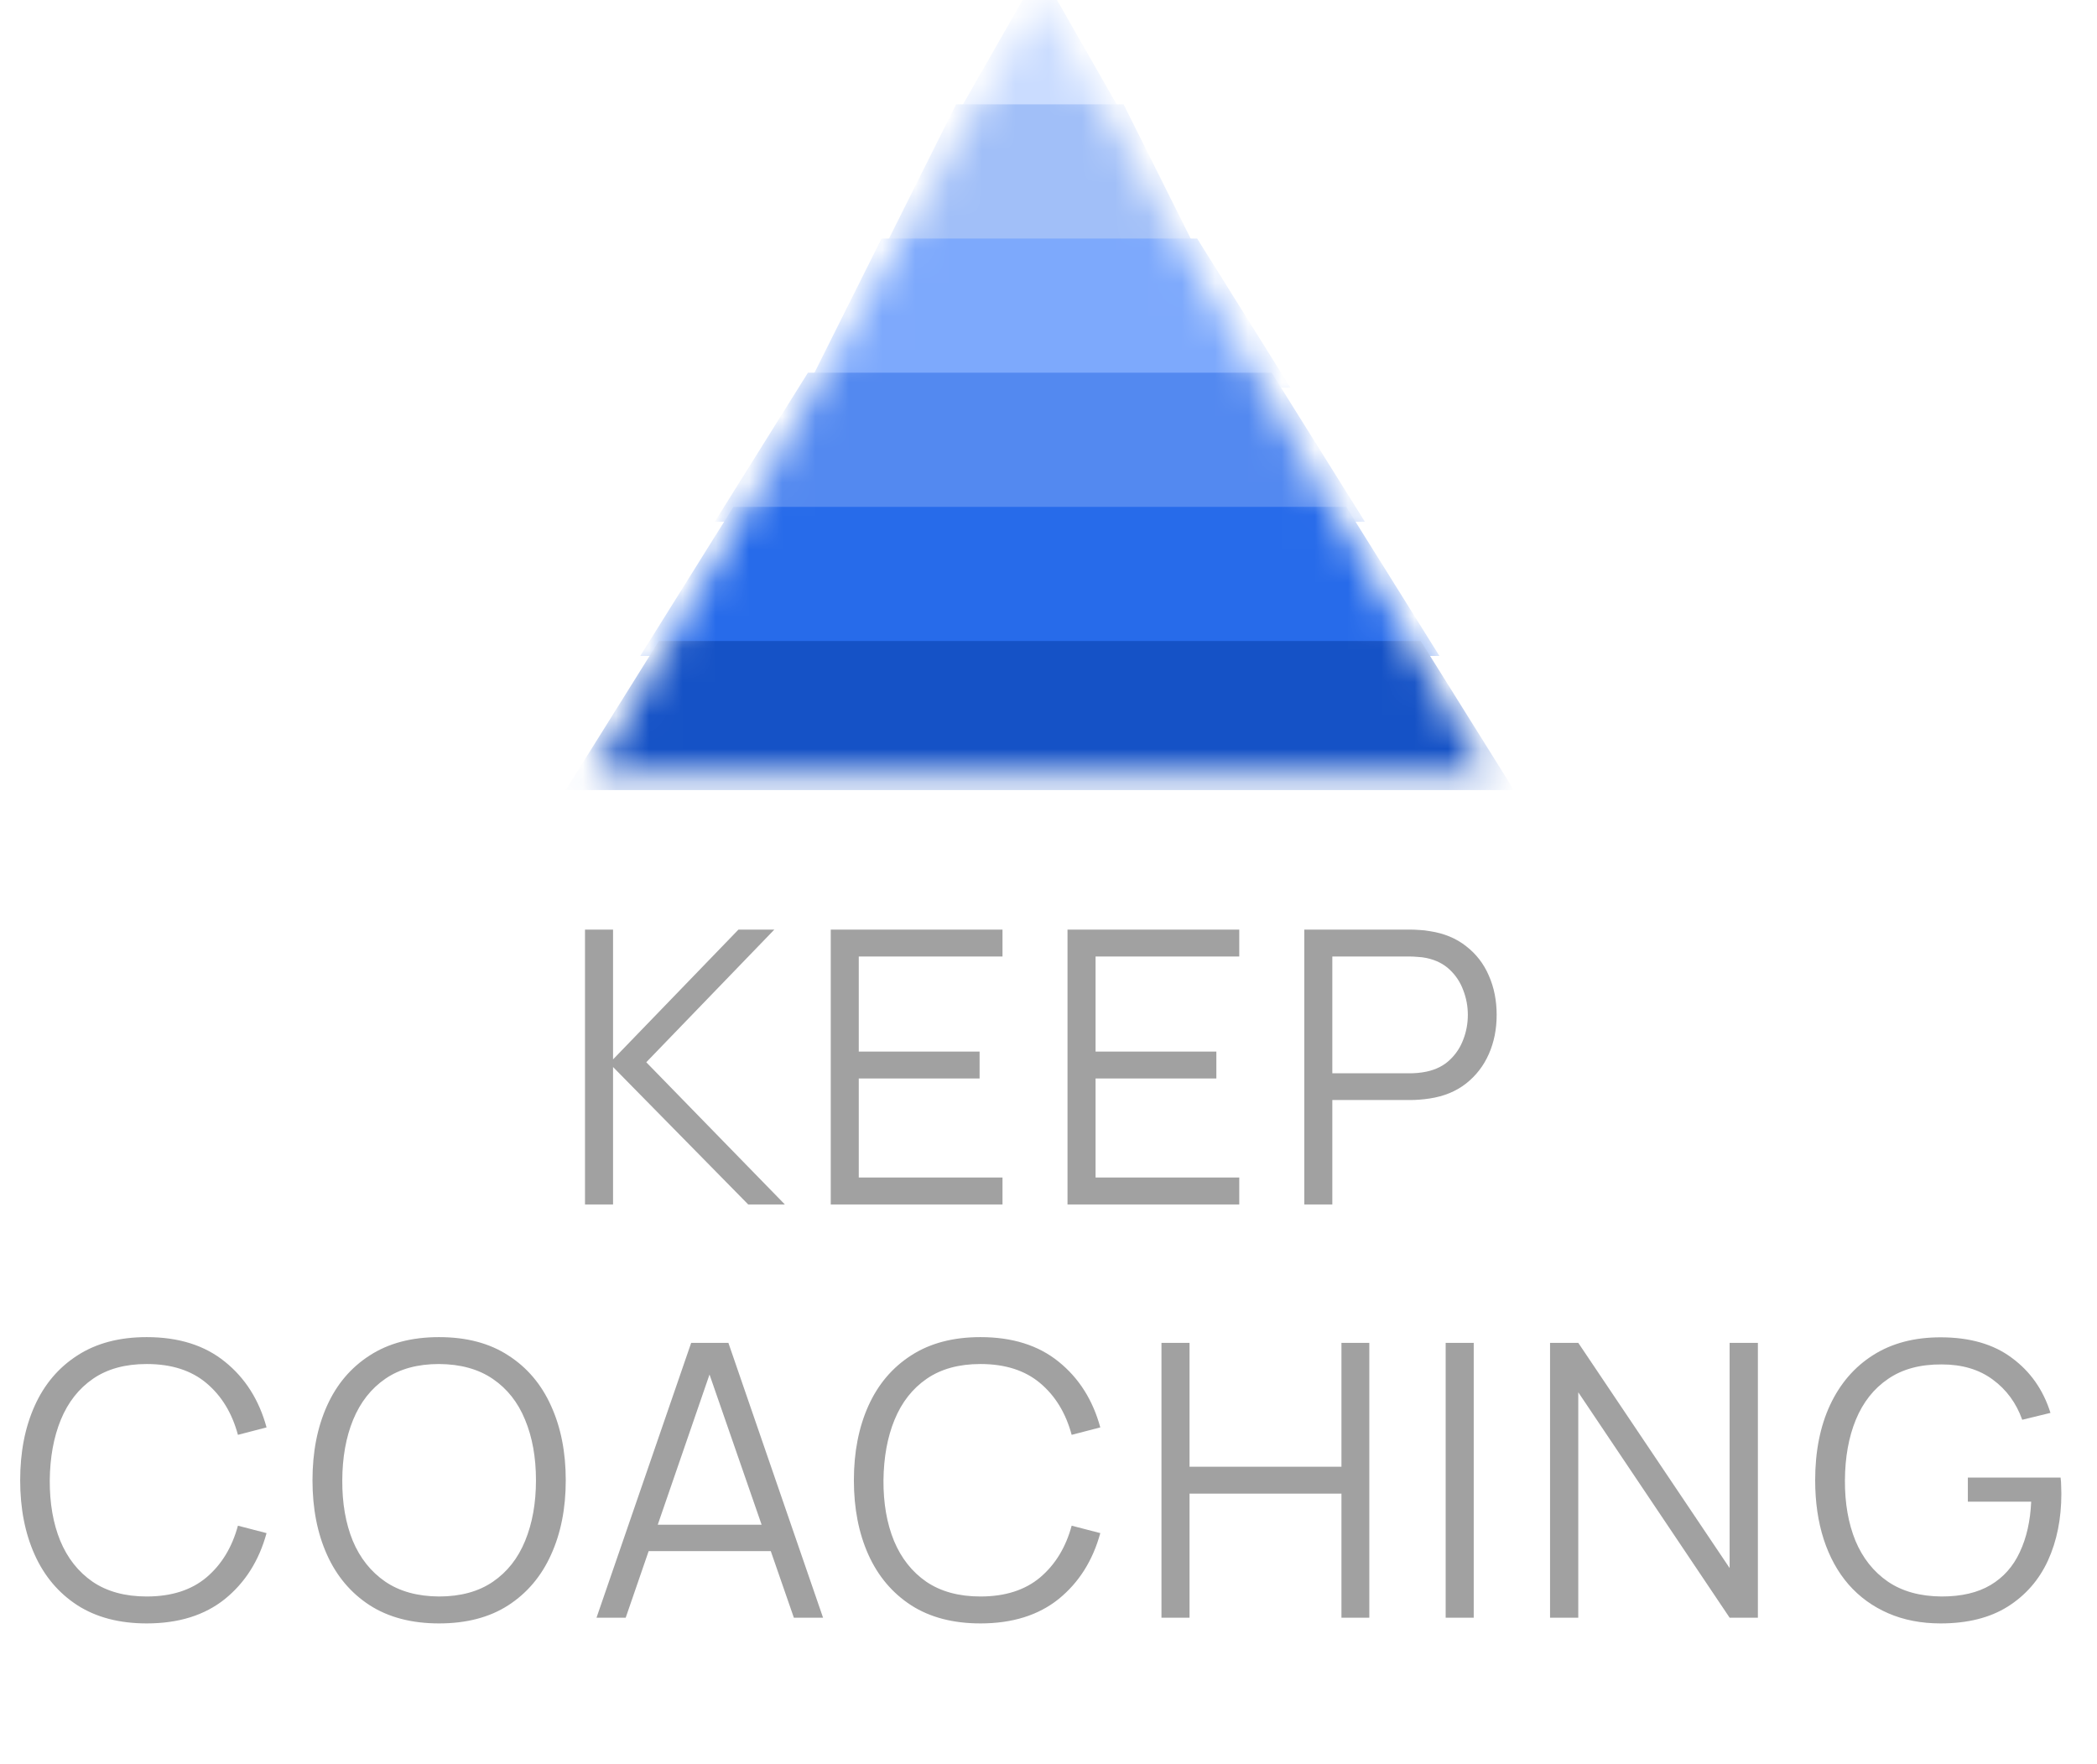
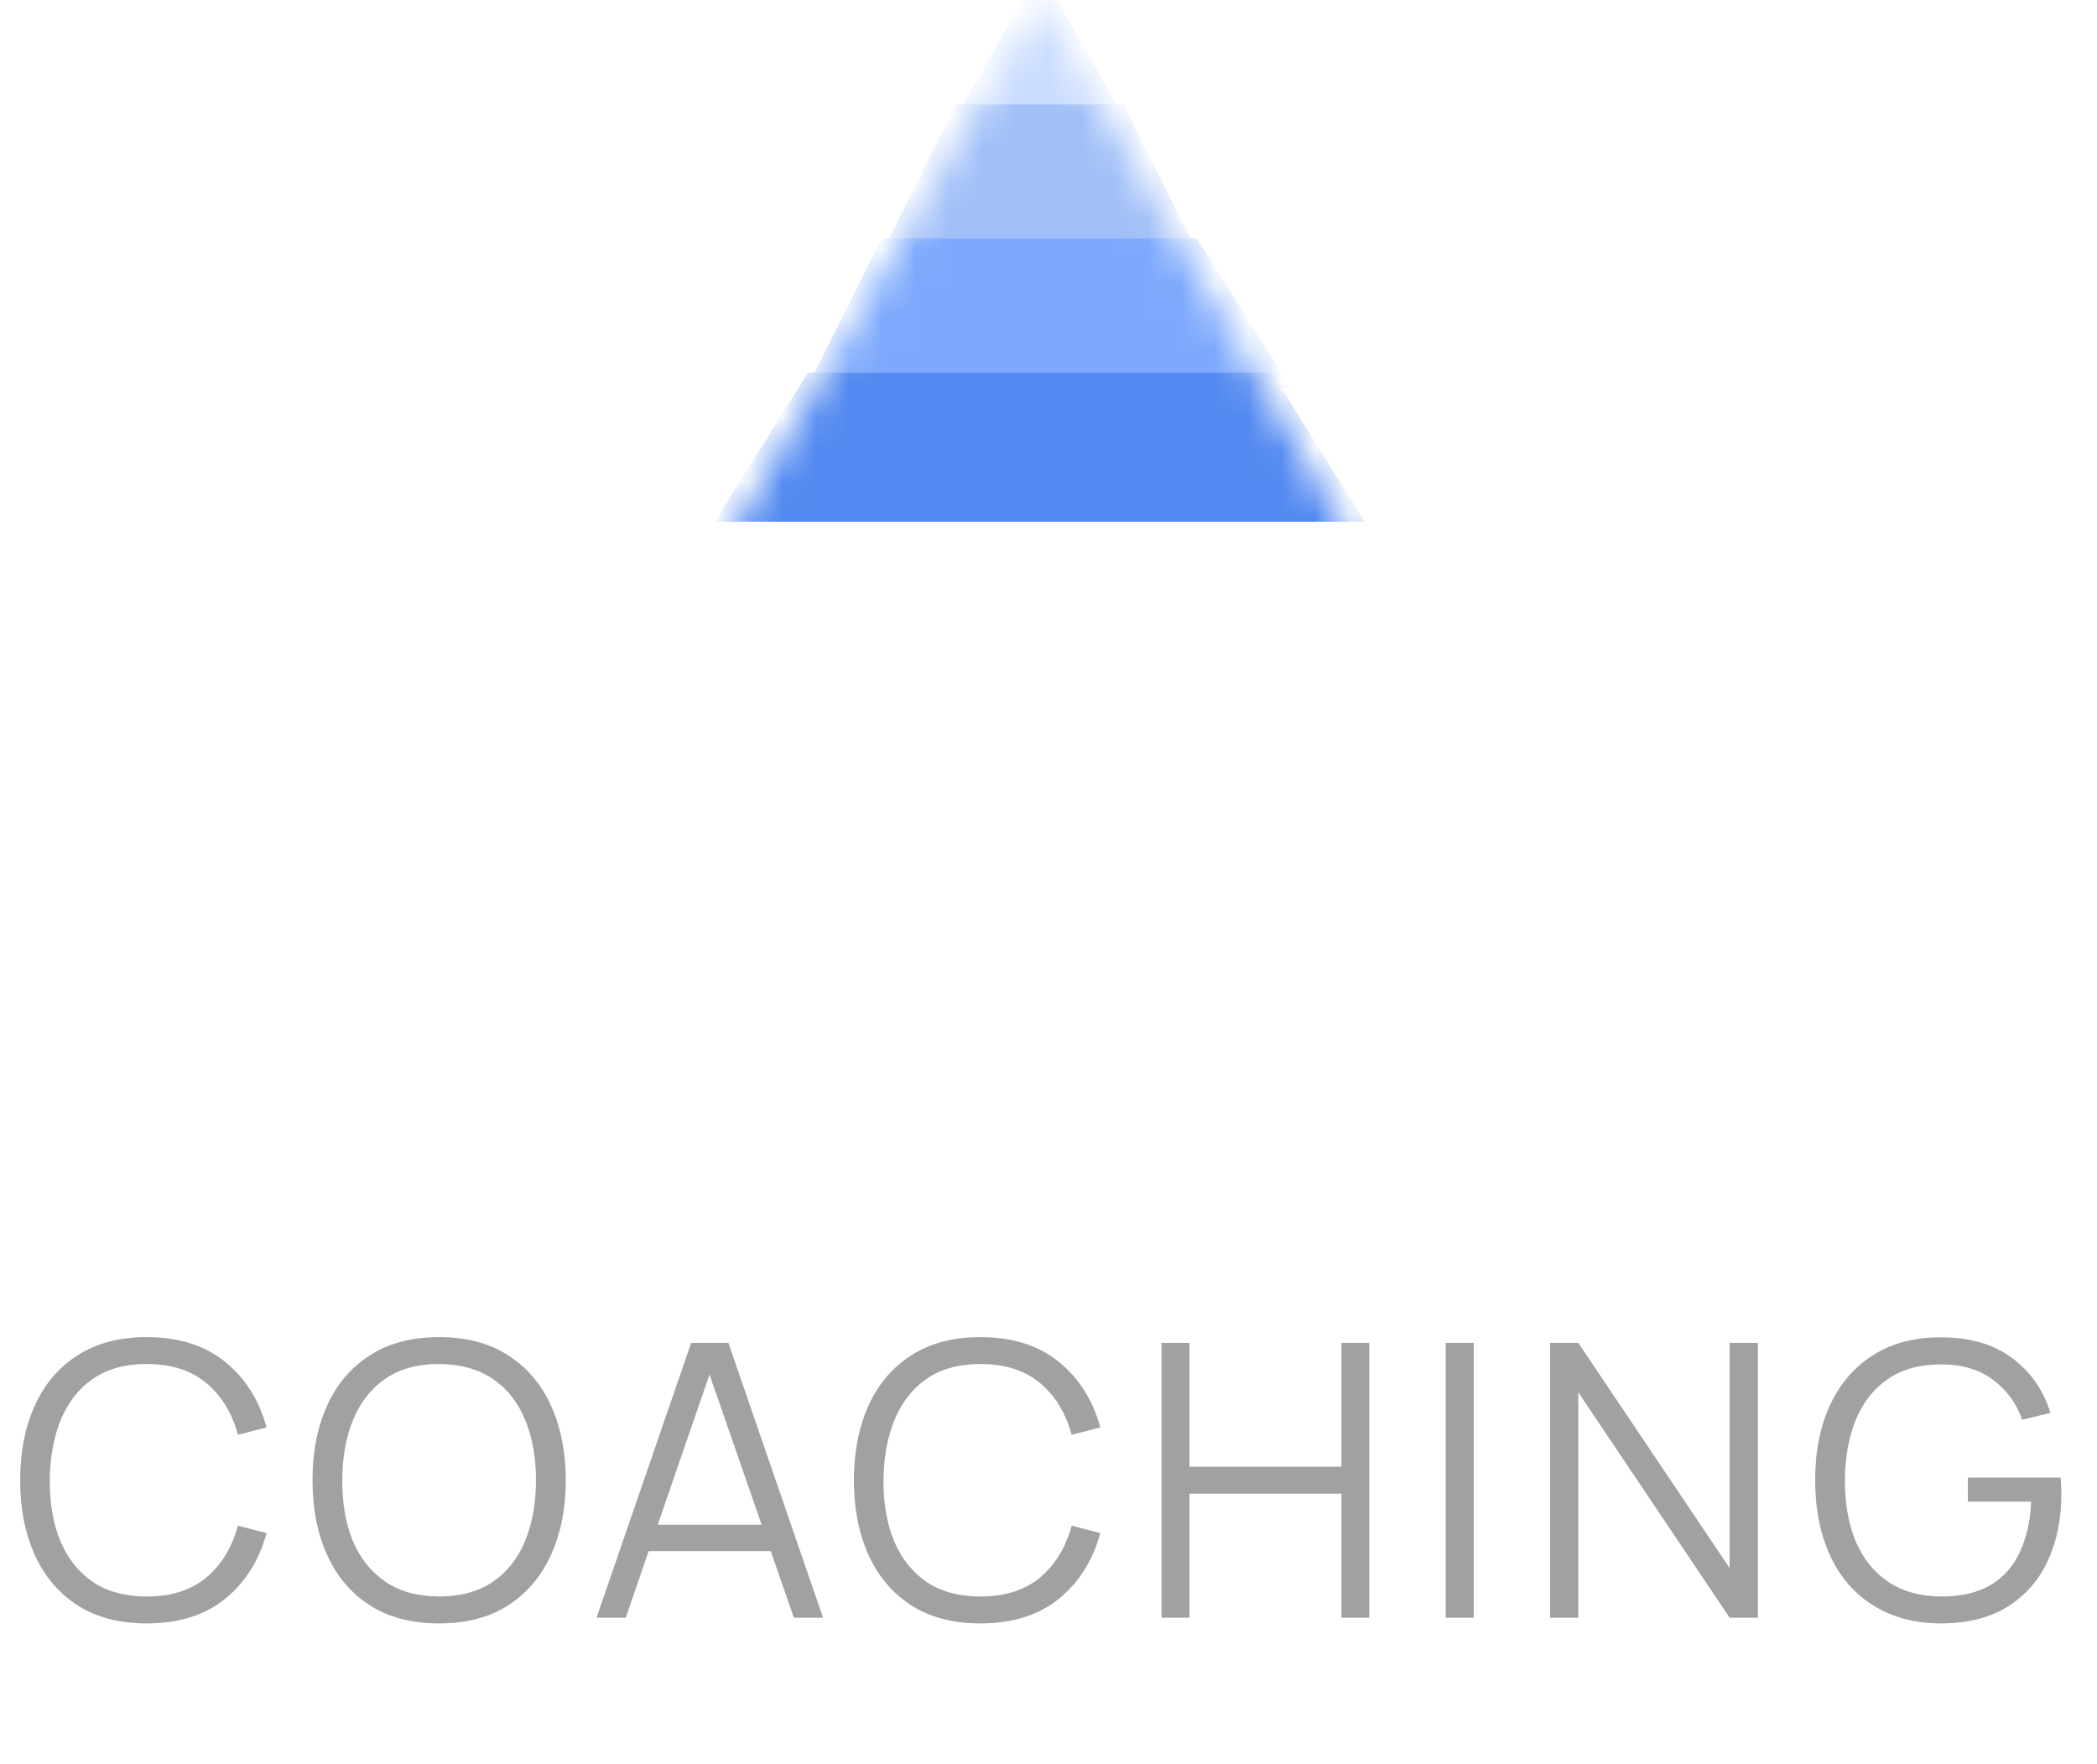
<svg xmlns="http://www.w3.org/2000/svg" width="63" height="53" viewBox="0 0 63 53" fill="none">
-   <path d="M17.575 36.185V27.928H18.418V31.827L22.185 27.928H23.263L19.416 31.913L23.579 36.185H22.478L18.418 32.056V36.185H17.575ZM24.958 36.185V27.928H30.118V28.736H25.8V31.592H29.43V32.4H25.8V35.376H30.118V36.185H24.958ZM32.071 36.185V27.928H37.231V28.736H32.914V31.592H36.543V32.4H32.914V35.376H37.231V36.185H32.071ZM39.185 36.185V27.928H42.373C42.453 27.928 42.543 27.932 42.642 27.939C42.745 27.943 42.849 27.955 42.952 27.974C43.384 28.039 43.749 28.19 44.047 28.427C44.349 28.66 44.576 28.954 44.729 29.31C44.886 29.665 44.964 30.059 44.964 30.491C44.964 30.919 44.886 31.311 44.729 31.666C44.572 32.022 44.343 32.318 44.041 32.555C43.743 32.788 43.38 32.937 42.952 33.002C42.849 33.018 42.745 33.029 42.642 33.037C42.543 33.044 42.453 33.048 42.373 33.048H40.027V36.185H39.185ZM40.027 32.245H42.35C42.418 32.245 42.499 32.242 42.59 32.234C42.682 32.226 42.772 32.213 42.86 32.194C43.143 32.133 43.374 32.016 43.554 31.844C43.737 31.672 43.873 31.468 43.961 31.231C44.053 30.994 44.098 30.747 44.098 30.491C44.098 30.235 44.053 29.988 43.961 29.751C43.873 29.51 43.737 29.304 43.554 29.132C43.374 28.96 43.143 28.843 42.86 28.782C42.772 28.763 42.682 28.752 42.59 28.748C42.499 28.74 42.418 28.736 42.35 28.736H40.027V32.245Z" fill="#A1A1A1" />
  <path d="M4.407 48.772C3.586 48.772 2.892 48.59 2.326 48.227C1.76 47.86 1.332 47.353 1.042 46.708C0.751 46.061 0.606 45.316 0.606 44.471C0.606 43.627 0.751 42.881 1.042 42.235C1.332 41.589 1.76 41.084 2.326 40.721C2.892 40.354 3.586 40.171 4.407 40.171C5.367 40.171 6.15 40.417 6.758 40.911C7.366 41.4 7.783 42.057 8.008 42.883L7.148 43.107C6.972 42.453 6.657 41.935 6.202 41.553C5.747 41.17 5.149 40.979 4.407 40.979C3.761 40.979 3.224 41.127 2.796 41.421C2.368 41.715 2.045 42.126 1.827 42.654C1.613 43.177 1.502 43.783 1.495 44.471C1.491 45.159 1.596 45.765 1.81 46.289C2.028 46.813 2.353 47.224 2.785 47.522C3.22 47.816 3.761 47.963 4.407 47.963C5.149 47.963 5.747 47.772 6.202 47.39C6.657 47.004 6.972 46.486 7.148 45.836L8.008 46.059C7.783 46.885 7.366 47.545 6.758 48.038C6.15 48.527 5.367 48.772 4.407 48.772ZM13.19 48.772C12.368 48.772 11.674 48.59 11.108 48.227C10.542 47.86 10.114 47.353 9.824 46.708C9.533 46.061 9.388 45.316 9.388 44.471C9.388 43.627 9.533 42.881 9.824 42.235C10.114 41.589 10.542 41.084 11.108 40.721C11.674 40.354 12.368 40.171 13.19 40.171C14.015 40.171 14.709 40.354 15.271 40.721C15.837 41.084 16.265 41.589 16.555 42.235C16.85 42.881 16.997 43.627 16.997 44.471C16.997 45.316 16.85 46.061 16.555 46.708C16.265 47.353 15.837 47.86 15.271 48.227C14.709 48.59 14.015 48.772 13.19 48.772ZM13.19 47.963C13.835 47.963 14.374 47.816 14.806 47.522C15.238 47.227 15.561 46.818 15.775 46.295C15.993 45.767 16.102 45.159 16.102 44.471C16.102 43.783 15.993 43.177 15.775 42.654C15.561 42.13 15.238 41.721 14.806 41.427C14.374 41.132 13.835 40.983 13.19 40.979C12.543 40.979 12.006 41.127 11.578 41.421C11.15 41.715 10.827 42.126 10.609 42.654C10.395 43.177 10.286 43.783 10.283 44.471C10.279 45.159 10.384 45.765 10.598 46.289C10.816 46.809 11.141 47.218 11.573 47.516C12.005 47.81 12.543 47.959 13.19 47.963ZM17.921 48.6L20.765 40.343H21.883L24.727 48.6H23.85L21.149 40.813H21.482L18.798 48.6H17.921ZM19.188 46.599V45.807H23.454V46.599H19.188ZM29.455 48.772C28.633 48.772 27.939 48.59 27.373 48.227C26.808 47.86 26.38 47.353 26.089 46.708C25.799 46.061 25.653 45.316 25.653 44.471C25.653 43.627 25.799 42.881 26.089 42.235C26.38 41.589 26.808 41.084 27.373 40.721C27.939 40.354 28.633 40.171 29.455 40.171C30.414 40.171 31.198 40.417 31.806 40.911C32.413 41.4 32.83 42.057 33.056 42.883L32.196 43.107C32.02 42.453 31.704 41.935 31.249 41.553C30.794 41.17 30.196 40.979 29.455 40.979C28.809 40.979 28.272 41.127 27.843 41.421C27.415 41.715 27.092 42.126 26.875 42.654C26.66 43.177 26.55 43.783 26.542 44.471C26.538 45.159 26.643 45.765 26.857 46.289C27.075 46.813 27.4 47.224 27.832 47.522C28.268 47.816 28.809 47.963 29.455 47.963C30.196 47.963 30.794 47.772 31.249 47.39C31.704 47.004 32.02 46.486 32.196 45.836L33.056 46.059C32.83 46.885 32.413 47.545 31.806 48.038C31.198 48.527 30.414 48.772 29.455 48.772ZM34.894 48.6V40.343H35.737V44.064H40.301V40.343H41.138V48.6H40.301V44.873H35.737V48.6H34.894ZM43.432 48.6V40.343H44.275V48.6H43.432ZM46.568 48.6V40.343H47.416L51.963 47.109V40.343H52.812V48.6H51.963L47.416 41.828V48.6H46.568ZM58.3 48.772C57.719 48.772 57.195 48.67 56.729 48.468C56.262 48.265 55.865 47.977 55.536 47.602C55.211 47.227 54.963 46.776 54.791 46.249C54.619 45.717 54.533 45.125 54.533 44.471C54.533 43.607 54.682 42.854 54.98 42.212C55.282 41.566 55.714 41.065 56.276 40.71C56.838 40.354 57.512 40.177 58.3 40.177C59.179 40.177 59.894 40.383 60.444 40.796C60.999 41.205 61.385 41.755 61.602 42.447L60.754 42.654C60.574 42.149 60.278 41.746 59.865 41.444C59.456 41.142 58.946 40.991 58.334 40.991C57.688 40.987 57.151 41.132 56.723 41.427C56.295 41.717 55.972 42.126 55.754 42.654C55.54 43.177 55.431 43.783 55.427 44.471C55.423 45.159 55.529 45.765 55.743 46.289C55.961 46.809 56.285 47.218 56.717 47.516C57.149 47.81 57.688 47.959 58.334 47.963C58.927 47.963 59.416 47.849 59.802 47.619C60.188 47.39 60.481 47.061 60.679 46.633C60.882 46.205 60.997 45.698 61.023 45.114H59.12V44.391H61.906C61.918 44.479 61.924 44.573 61.924 44.672C61.927 44.767 61.929 44.836 61.929 44.878C61.929 45.624 61.796 46.291 61.528 46.88C61.26 47.464 60.857 47.927 60.318 48.267C59.783 48.603 59.11 48.772 58.3 48.772Z" fill="#A1A1A1" />
  <mask id="mask0_36_141" style="mask-type:alpha" maskUnits="userSpaceOnUse" x="17" y="0" width="28" height="24">
    <path d="M31.239 0L44.675 23.289H17.804L31.239 0Z" fill="#D9D9D9" />
  </mask>
  <g mask="url(#mask0_36_141)">
    <path d="M29.448 3.135L31.24 0L33.031 3.135H29.448Z" fill="#CADCFF" stroke="#CADCFF" stroke-width="0.896" />
    <path d="M27.209 7.166L29 3.583H33.479L35.27 7.166H27.209Z" fill="#A1BFF8" stroke="#A1BFF8" stroke-width="0.896" />
    <path d="M24.97 11.197L26.761 7.614H35.718L37.958 11.197H24.97Z" fill="#7DA9FC" stroke="#7DA9FC" stroke-width="0.896" />
    <path d="M24.521 11.645H37.957L40.197 15.227H22.282L24.521 11.645Z" fill="#5389F0" stroke="#5389F0" stroke-width="0.896" />
-     <path d="M22.282 15.675H40.197L42.436 19.258H20.043L22.282 15.675Z" fill="#276BEA" stroke="#276BEA" stroke-width="0.896" />
-     <path d="M42.436 19.706H20.043L17.804 23.289H44.675L42.436 19.706Z" fill="#1552C6" stroke="#1552C6" stroke-width="0.896" />
  </g>
</svg>